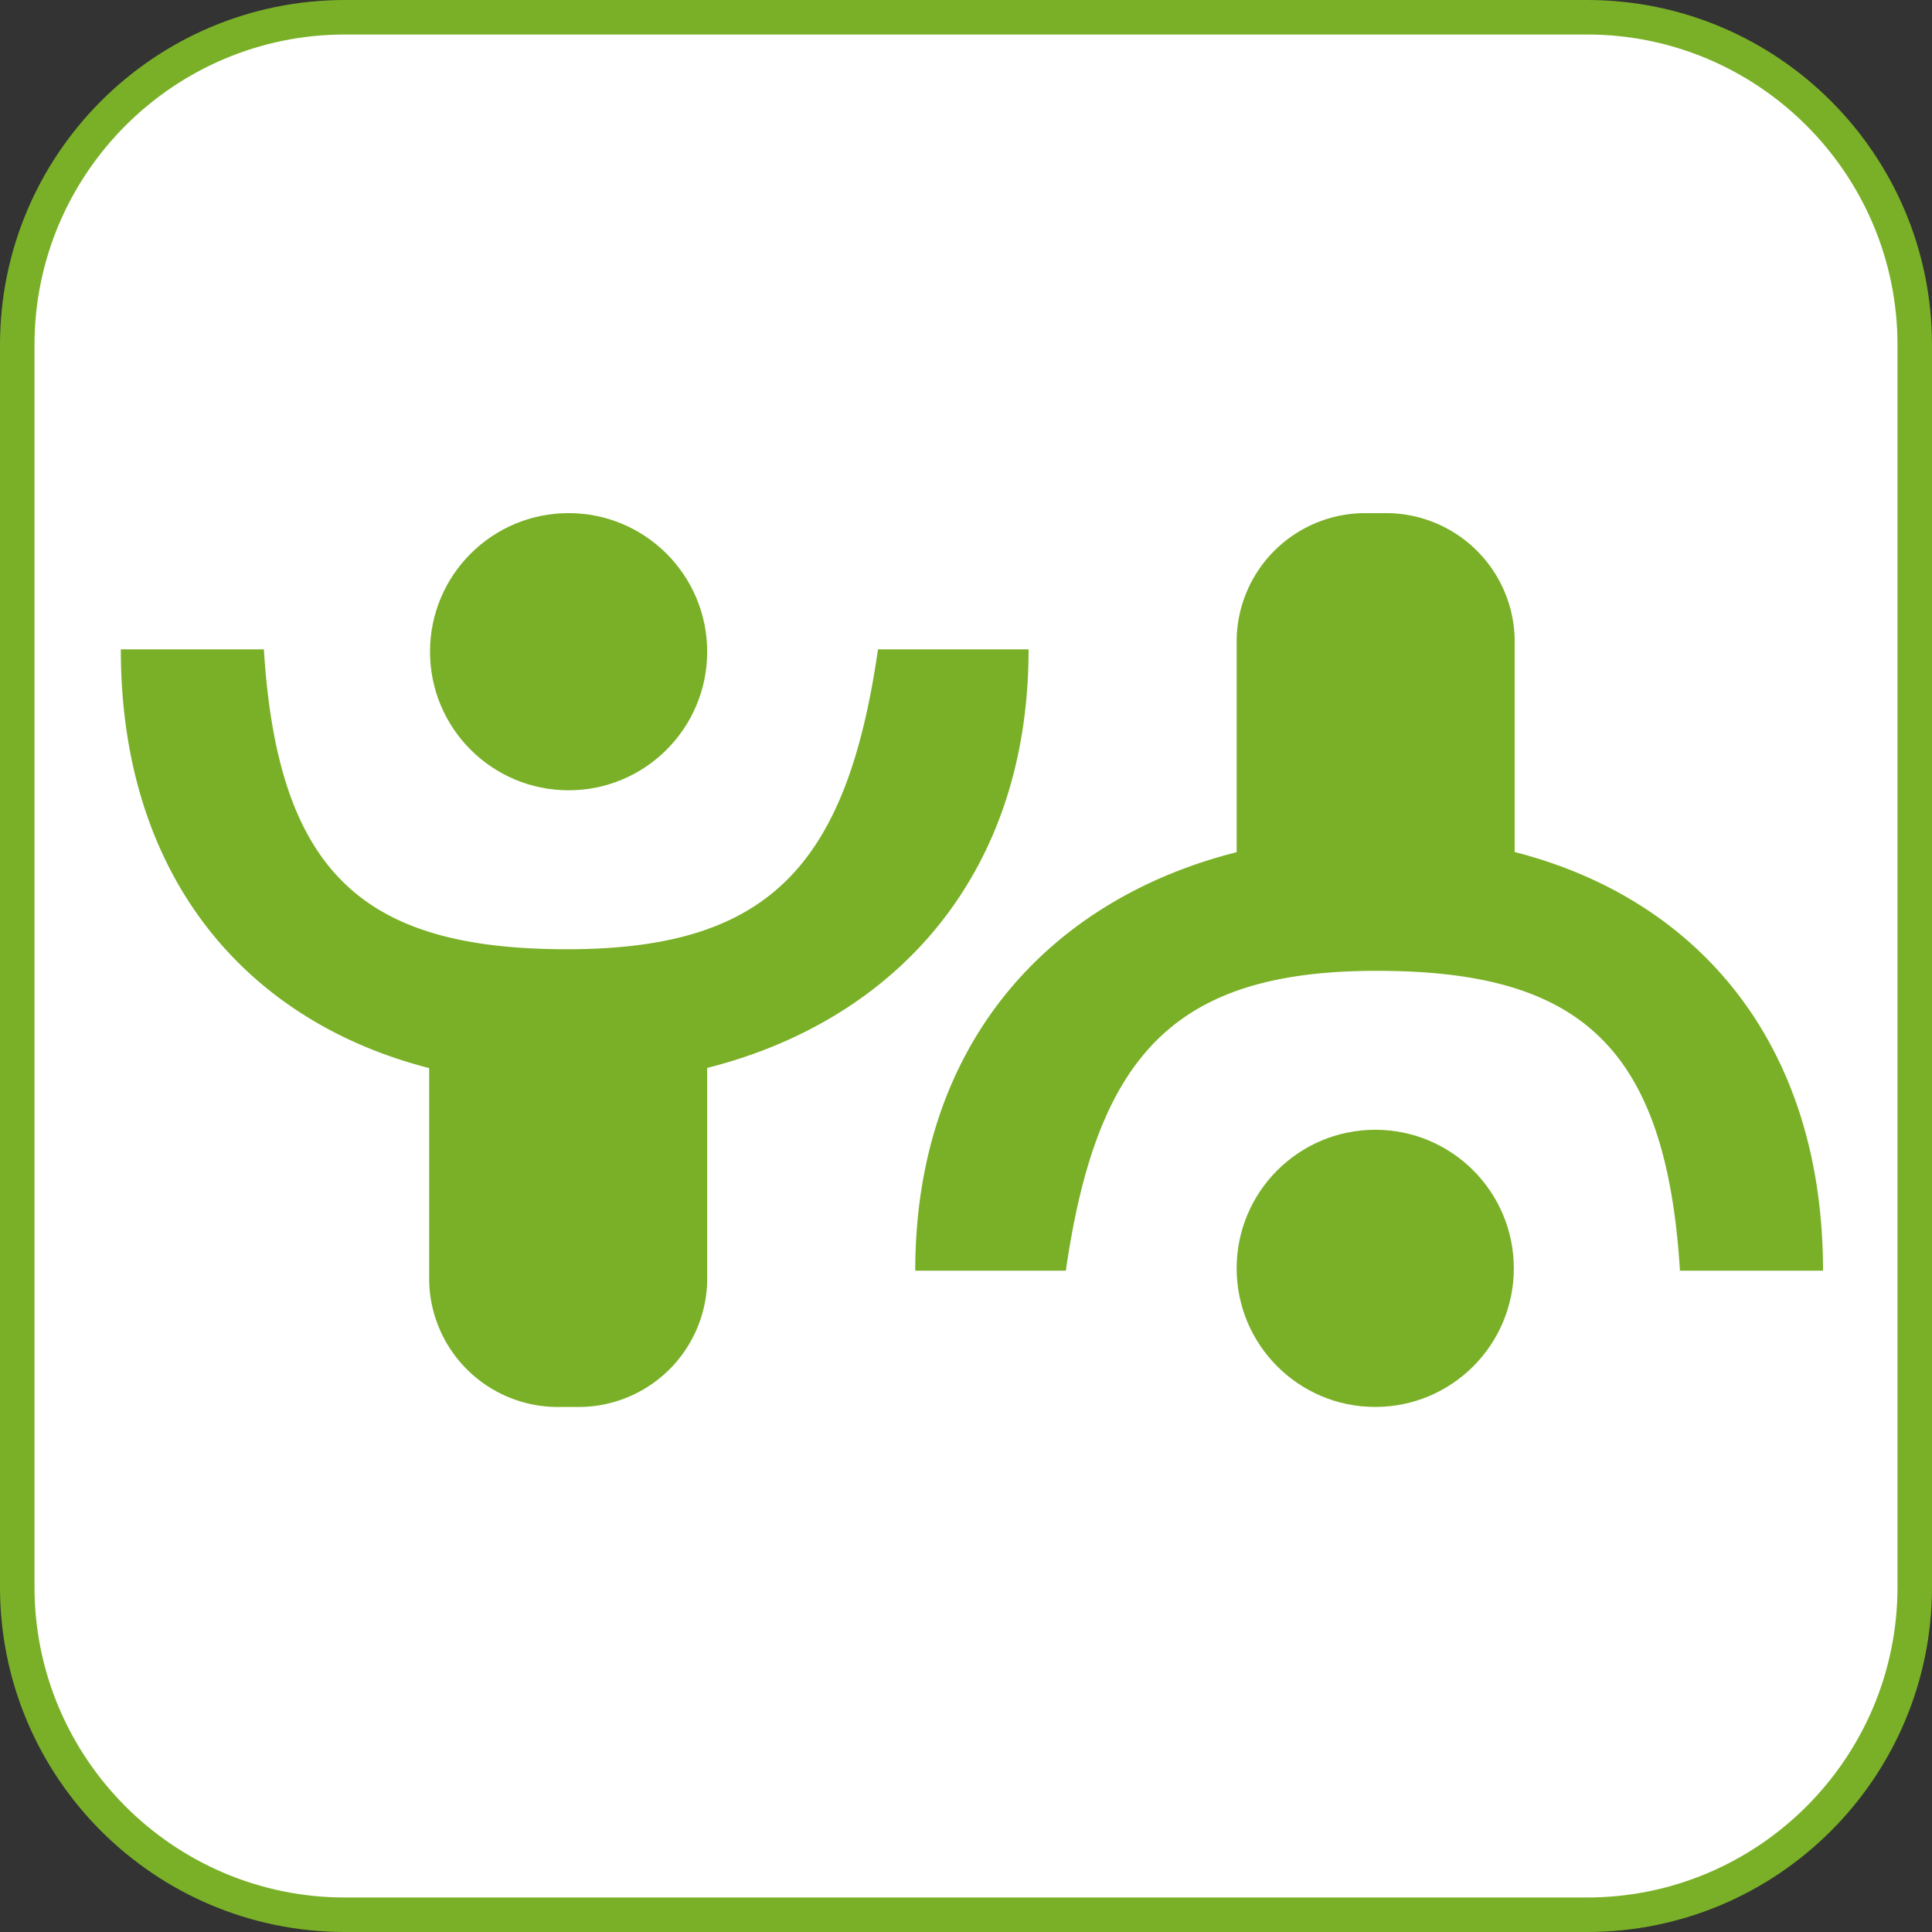
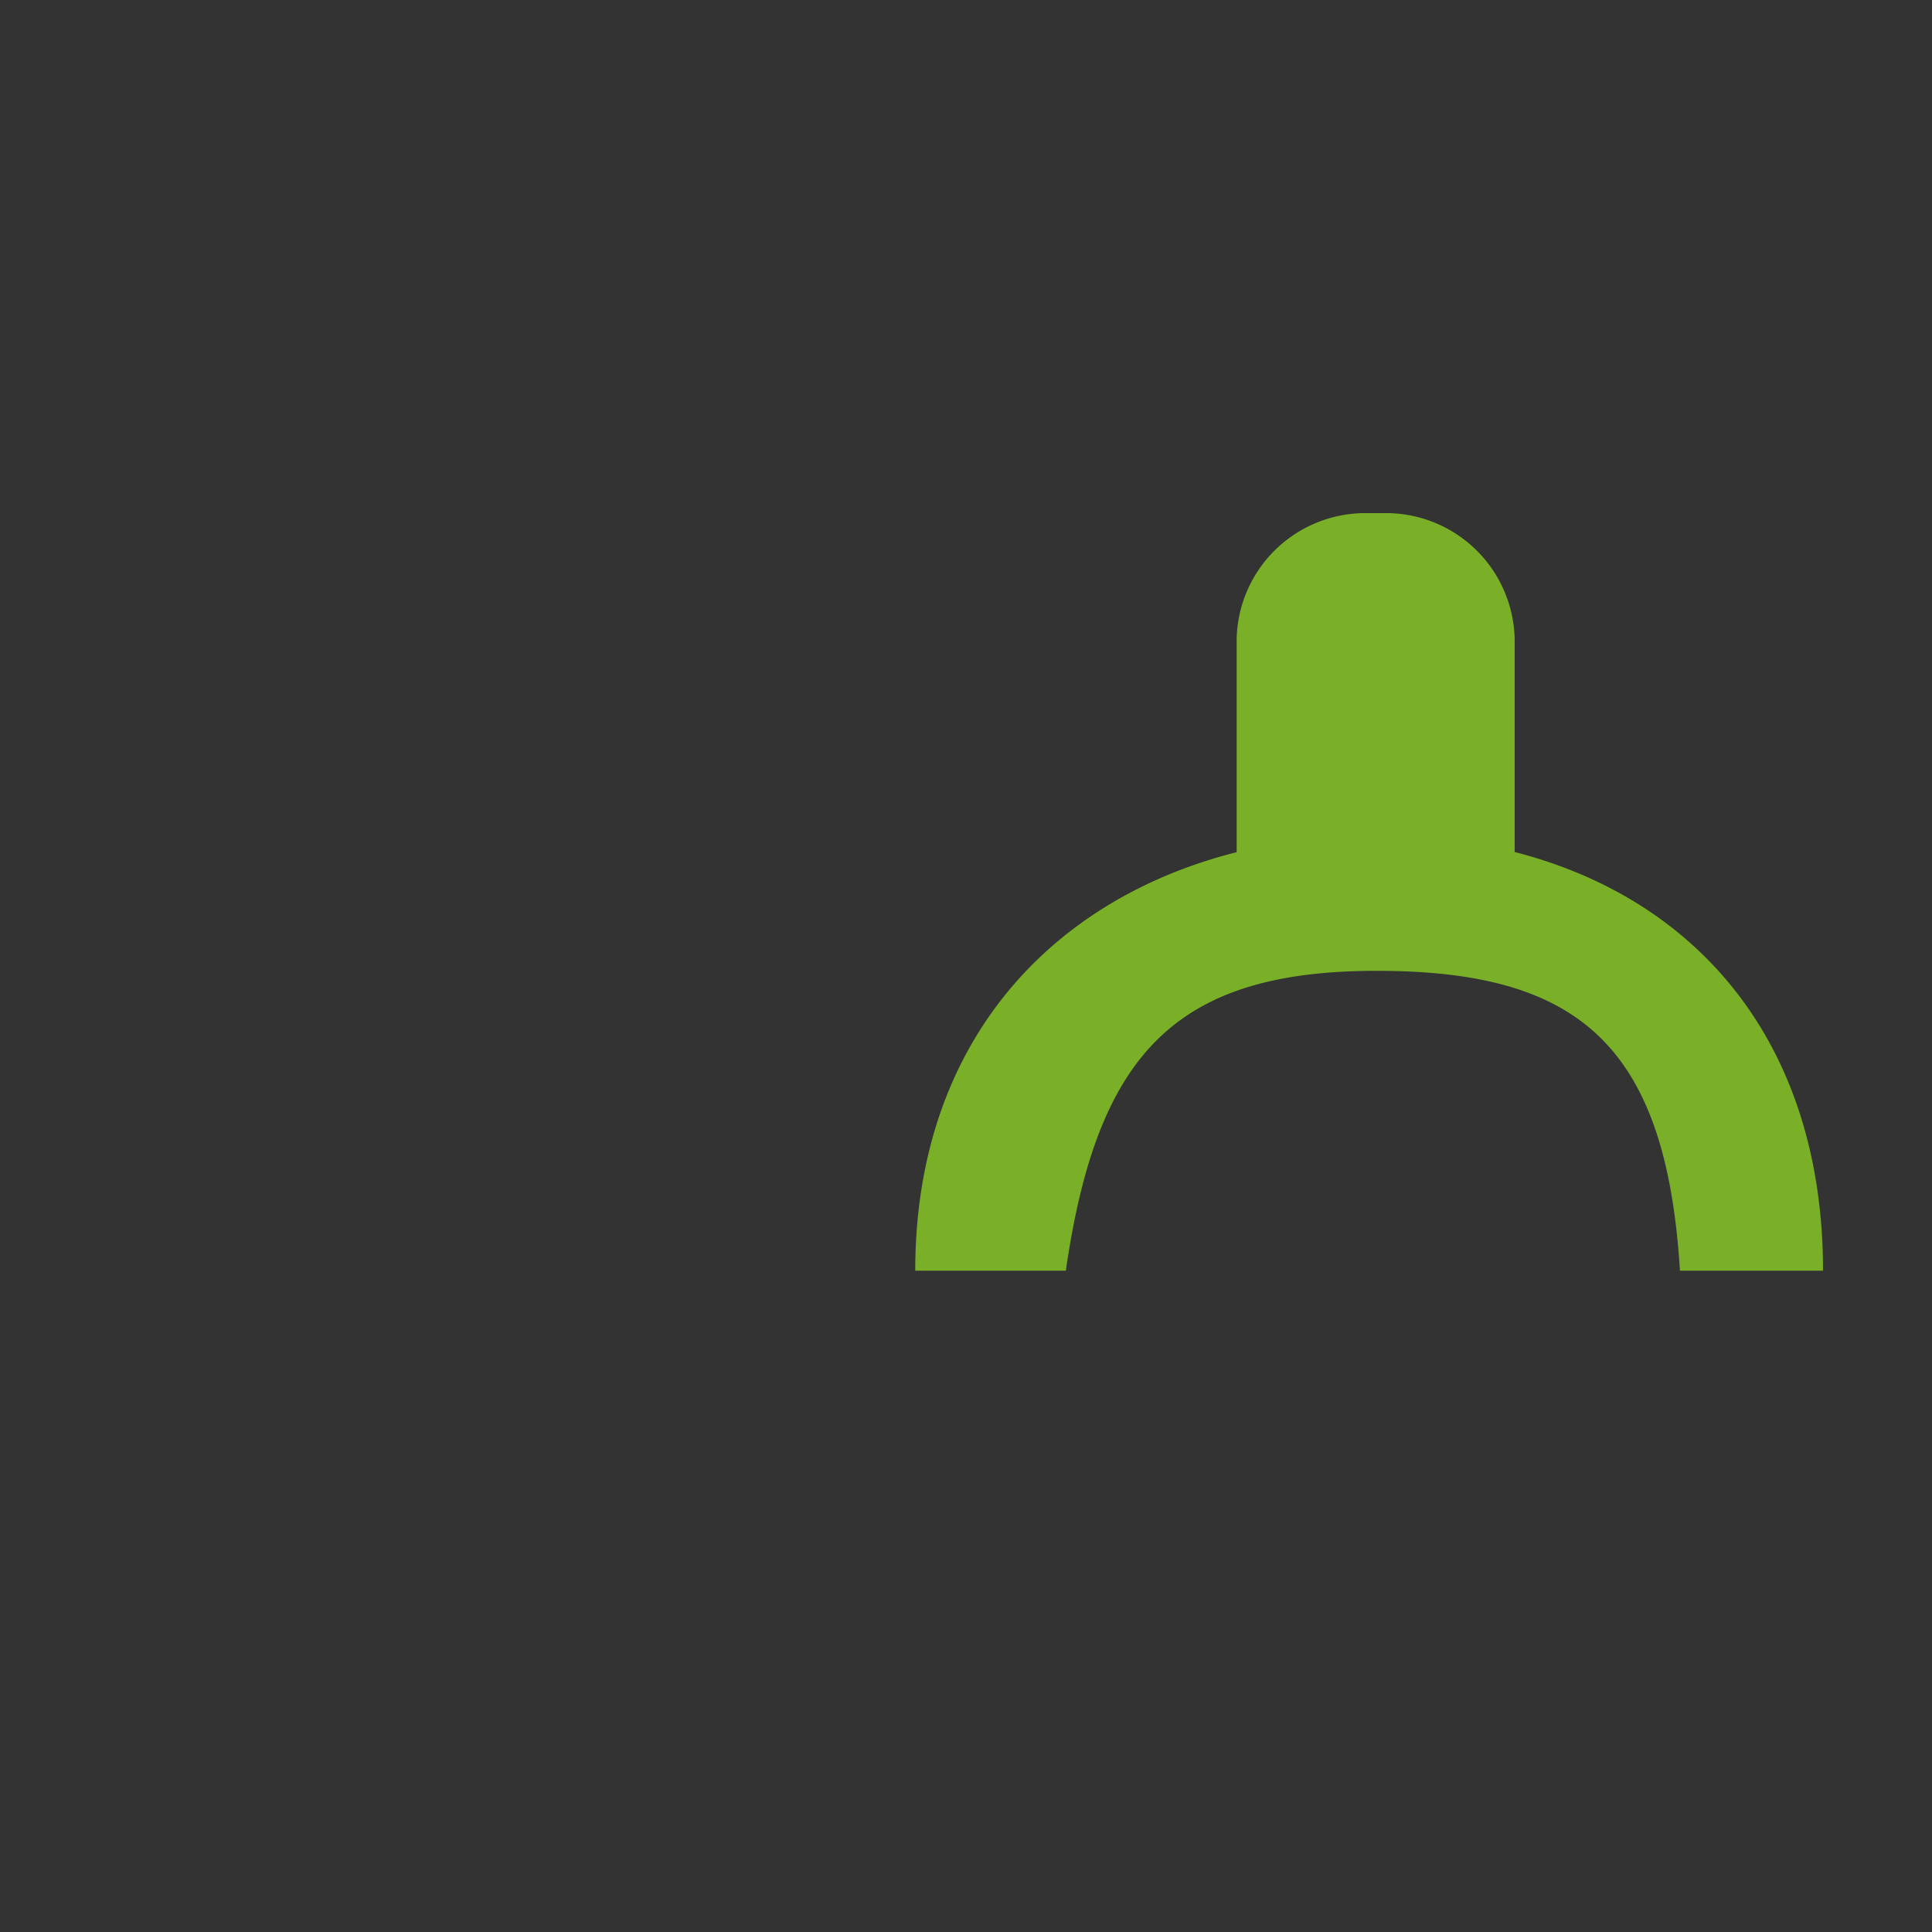
<svg xmlns="http://www.w3.org/2000/svg" width="56" height="56" viewBox="0 0 56 56">
  <rect x="0" y="0" width="56" height="56" fill="#333333" stroke="none" />
  <g id="Groupe_184" data-name="Groupe 184" transform="translate(-6822 2623)">
    <g id="Groupe_183" data-name="Groupe 183" transform="translate(-6503 -397)">
      <g id="Tracé_162" data-name="Tracé 162" transform="translate(13325 -2226)" fill="#fff">
-         <path d="M 46 55.5 L 10 55.5 C 4.762 55.5 0.5 51.238 0.5 46 L 0.5 10 C 0.5 4.762 4.762 0.5 10 0.5 L 46 0.5 C 51.238 0.5 55.5 4.762 55.5 10 L 55.5 46 C 55.5 51.238 51.238 55.5 46 55.5 Z" stroke="none" />
-         <path d="M 10 1 C 5.037 1 1 5.037 1 10 L 1 46 C 1 50.963 5.037 55 10 55 L 46 55 C 50.963 55 55 50.963 55 46 L 55 10 C 55 5.037 50.963 1 46 1 L 10 1 M 10 0 L 46 0 C 51.523 0 56 4.477 56 10 L 56 46 C 56 51.523 51.523 56 46 56 L 10 56 C 4.477 56 0 51.523 0 46 L 0 10 C 0 4.477 4.477 0 10 0 Z" stroke="none" fill="#7ab027" />
-       </g>
+         </g>
      <g id="Groupe_172" data-name="Groupe 172" transform="translate(13328.502 -2211.127)">
-         <circle id="Ellipse_3" data-name="Ellipse 3" cx="4.017" cy="4.017" r="4.017" transform="translate(8.962 0)" fill="#7ab027" />
-         <path id="Tracé_104" data-name="Tracé 104" d="M1129.794,502.592h-4.365c-.909,6.31-3.2,8.692-9.009,8.692s-8.384-2.108-8.791-8.692h-4.147c0,6.6,3.642,10.781,8.938,12.137v6.185a3.73,3.73,0,0,0,3.816,3.637h.426a3.73,3.73,0,0,0,3.816-3.637v-6.19C1125.874,513.364,1129.794,509.189,1129.794,502.592Z" transform="translate(-1103.482 -498.643)" fill="#7ab027" />
-         <circle id="Ellipse_4" data-name="Ellipse 4" cx="4.017" cy="4.017" r="4.017" transform="translate(32.343 17.874)" fill="#7ab027" />
        <path id="Tracé_105" data-name="Tracé 105" d="M1208.991,506.459h4.365c.908-6.31,3.2-8.692,9.009-8.692s8.385,2.108,8.791,8.692h4.147c0-6.6-3.642-10.781-8.938-12.136v-6.185a3.73,3.73,0,0,0-3.816-3.637h-.426a3.73,3.73,0,0,0-3.816,3.637v6.19C1212.911,495.687,1208.991,499.862,1208.991,506.459Z" transform="translate(-1185.964 -484.5)" fill="#7ab027" />
      </g>
    </g>
  </g>
</svg>